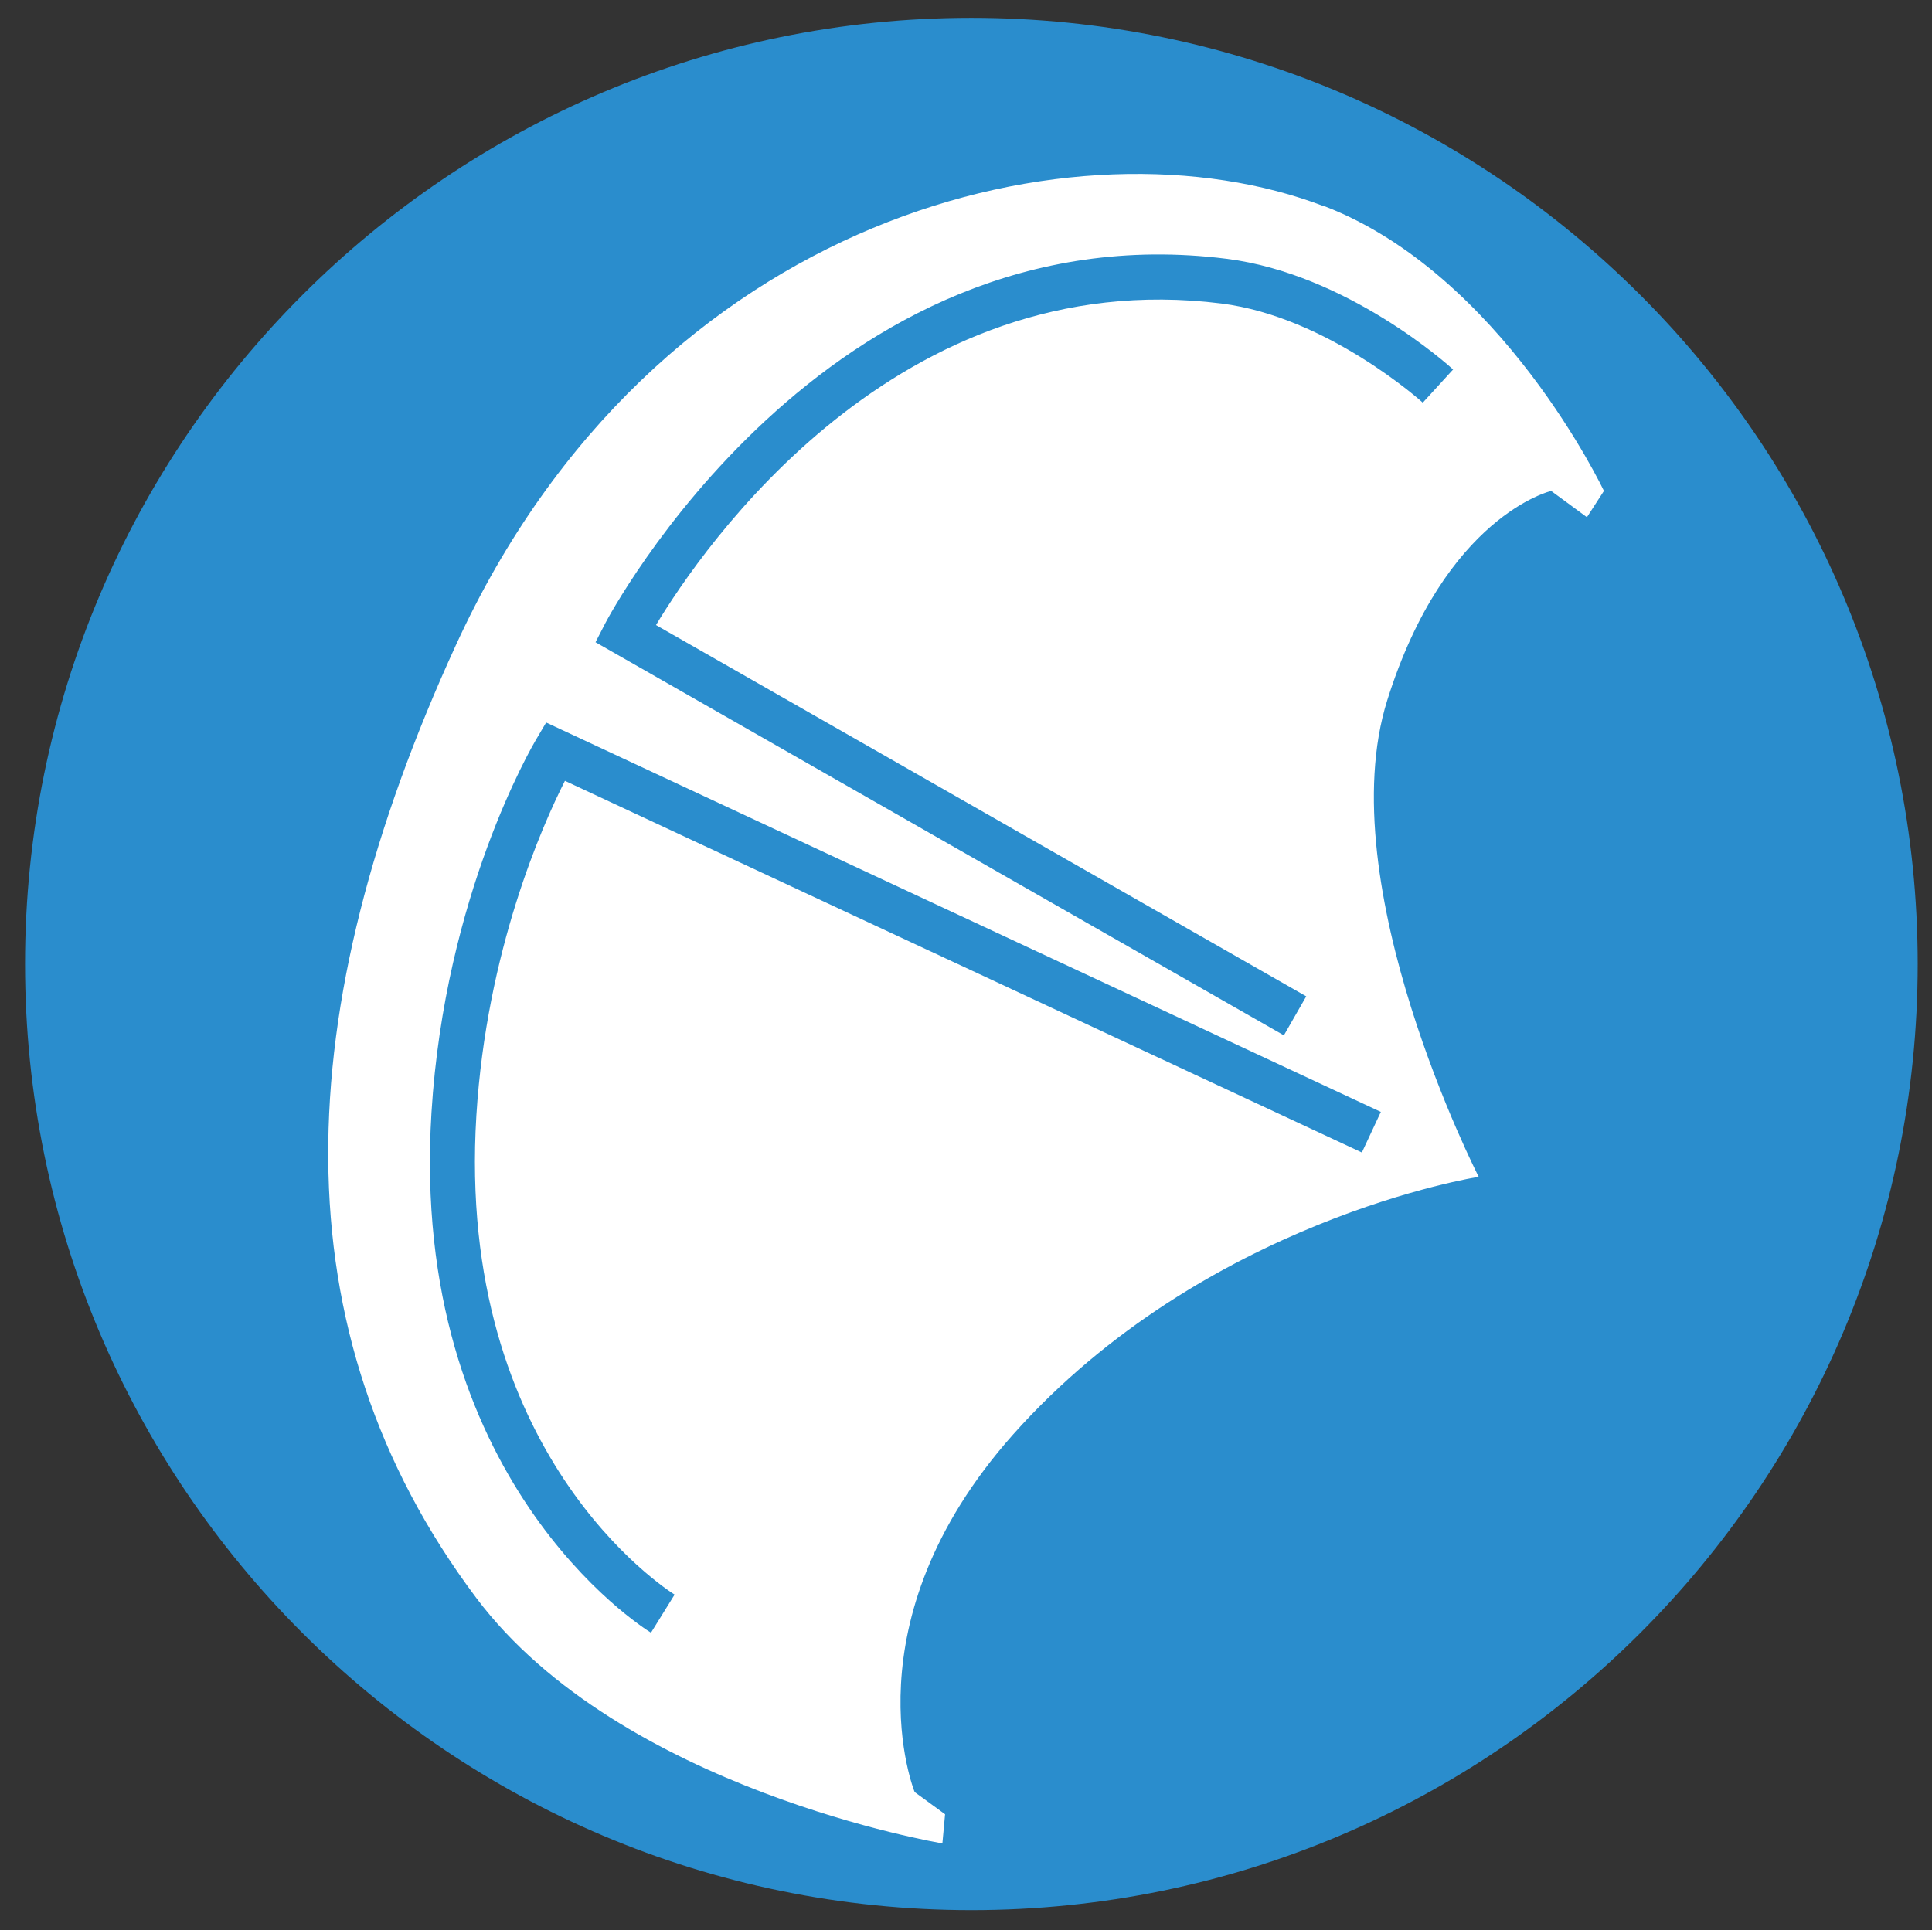
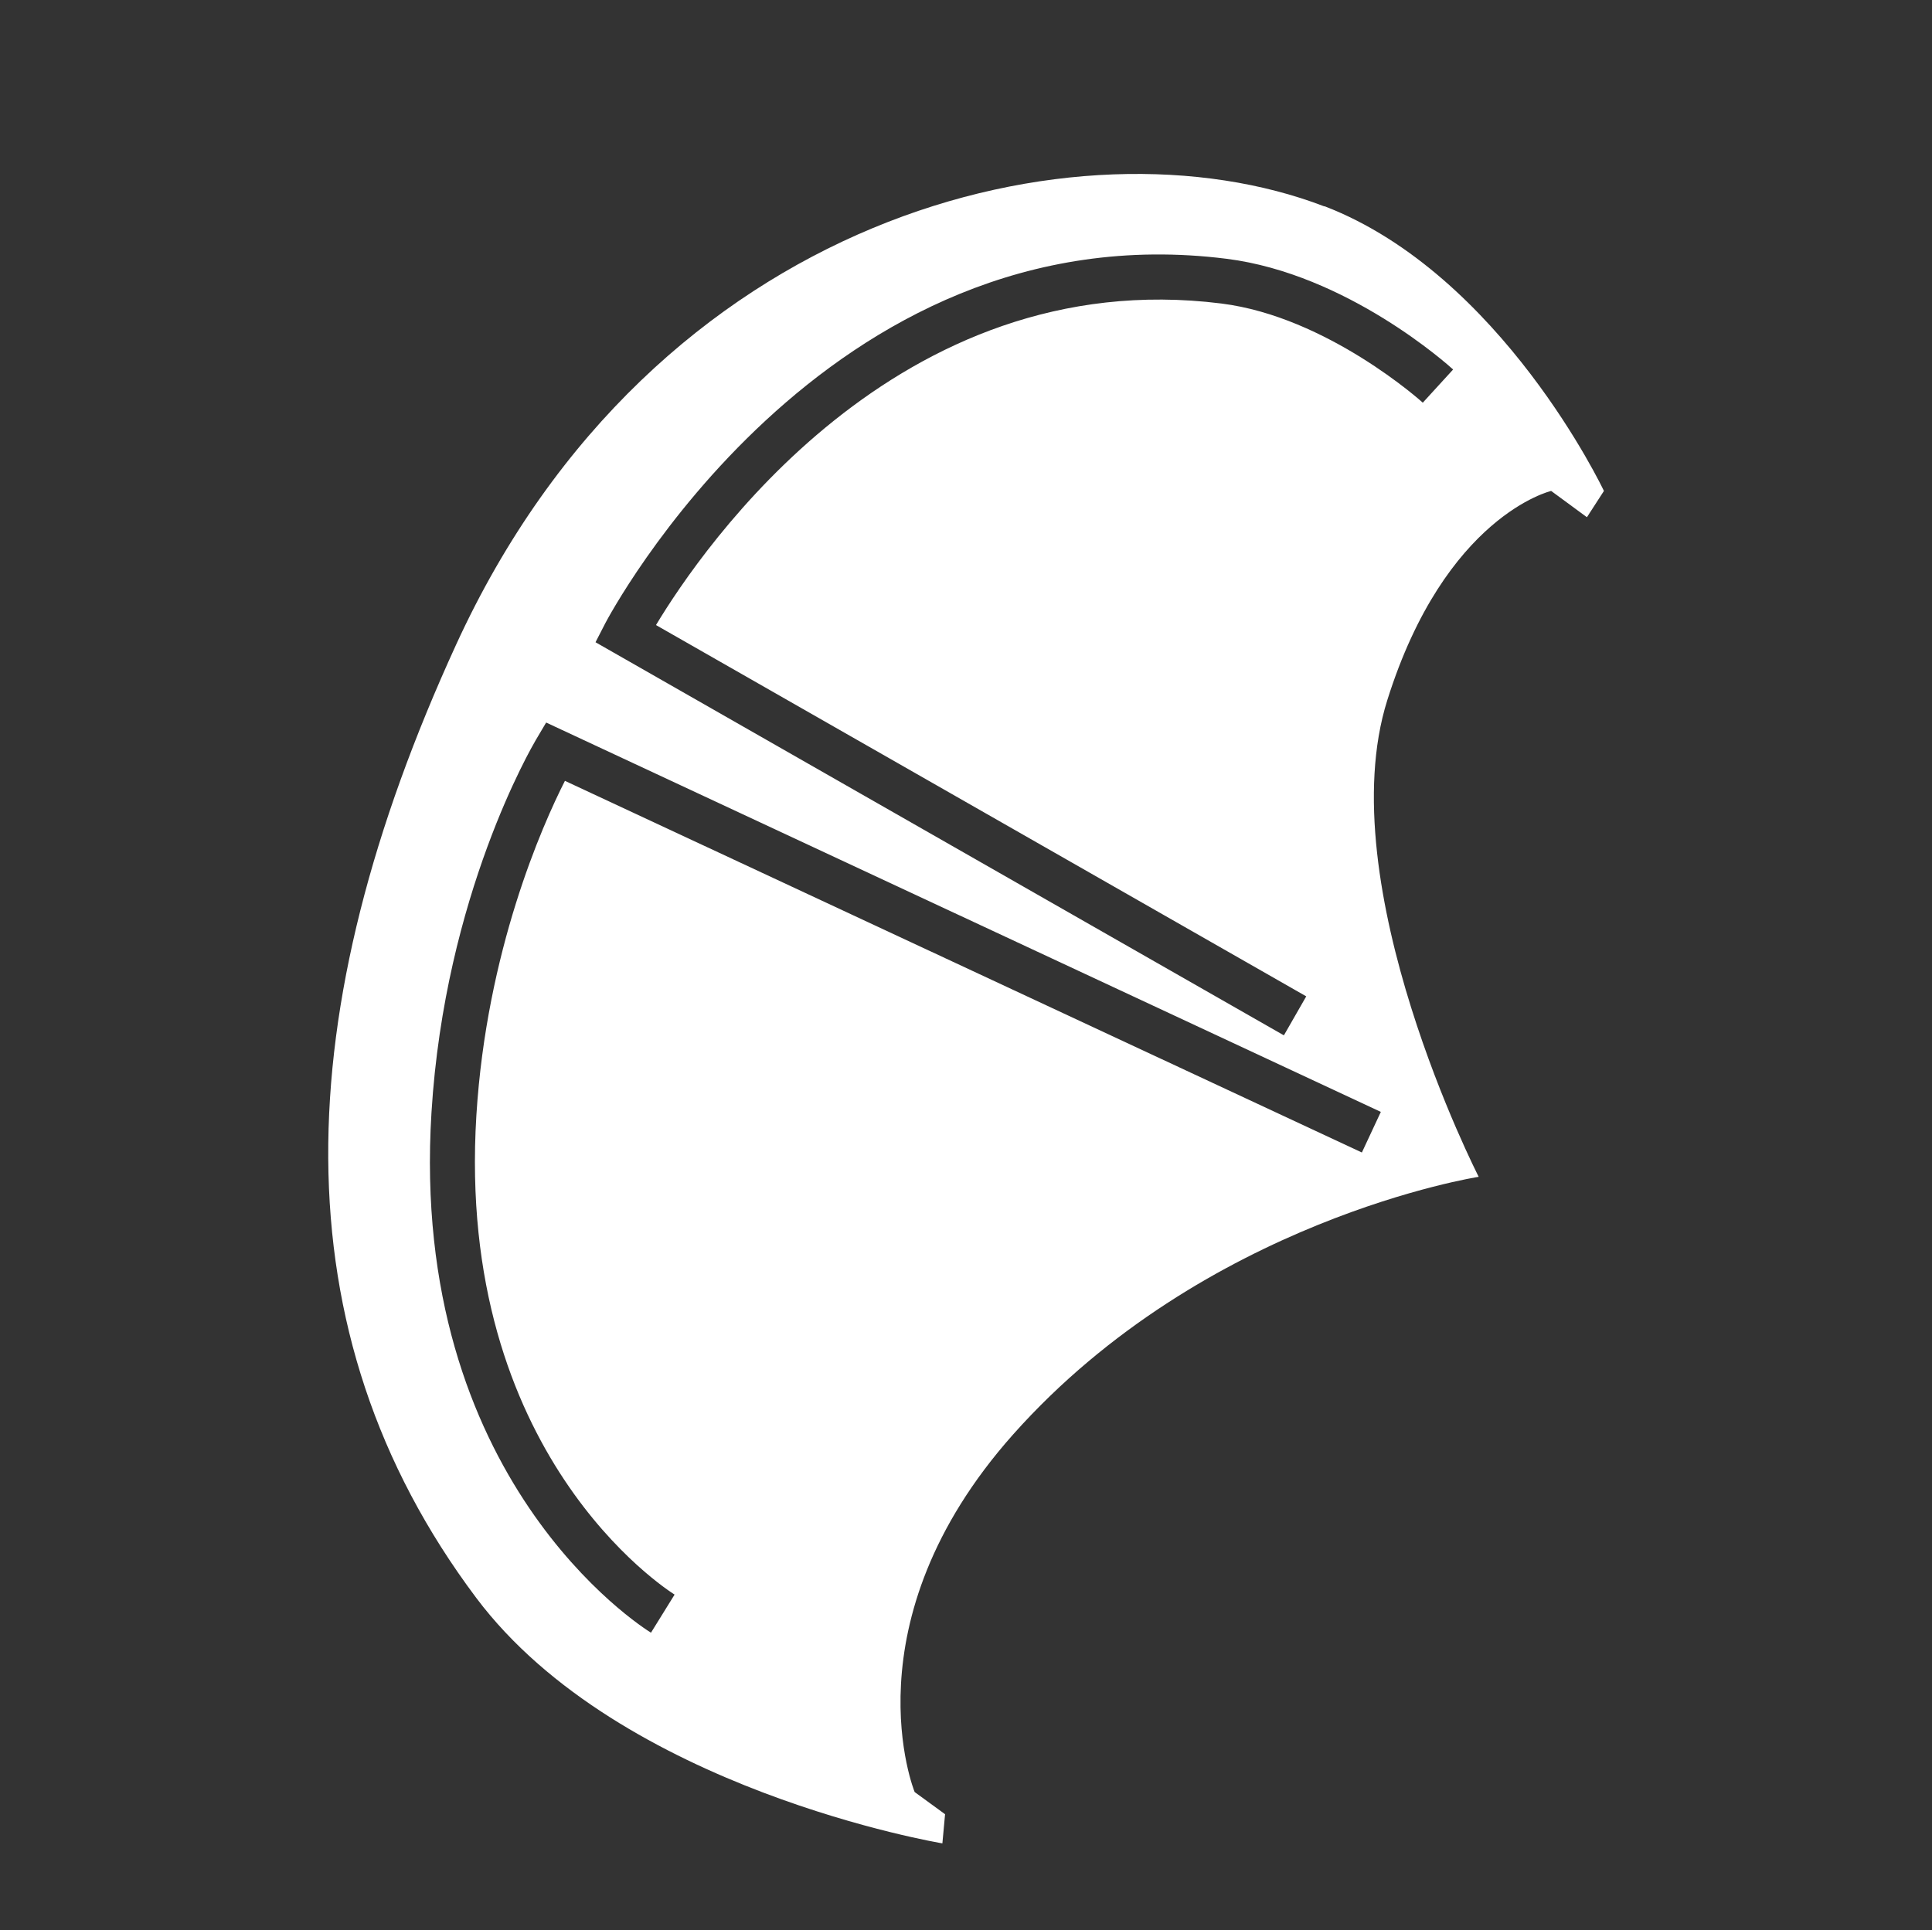
<svg xmlns="http://www.w3.org/2000/svg" id="Ebene_1" viewBox="0 0 108 107.92">
  <rect x="0" y="0" width="108" height="107.92" fill="#333333" stroke="none" />
-   <path d="M54.3,1C25.1,1,1.4,24.7,1.4,53.9s23.7,52.9,52.9,52.9,52.9-23.7,52.9-52.9S83.5,1,54.3,1Z" fill="#2a8dcd" stroke-width="0" />
  <path d="M74.03,11.54c-13.69-5.26-37.46.33-48.54,24.52-9.37,20.45-10.05,38.37,1.13,53.28,8.06,10.74,26.06,13.73,26.06,13.73l.15-1.63-1.7-1.24s-3.87-9.45,5.5-19.99c10.71-12.03,26.03-14.41,26.03-14.41,0,0-8.36-16.33-5.11-26.65,3.24-10.32,9.16-11.7,9.16-11.7l2,1.47.95-1.47s-5.72-12.11-15.62-15.92h0ZM77.19,62.17l-1.06,2.27-44.55-20.78c-1.27,2.5-4.38,9.51-4.95,18.7-1.17,18.94,10.58,26.48,11.08,26.8l-1.32,2.13c-.55-.34-13.54-8.59-12.27-29.09.75-12.17,5.63-20.47,5.83-20.82l.58-.98s46.66,21.77,46.66,21.77ZM79.54,22.52c-.05-.05-5.34-4.81-11.27-5.55-18.12-2.27-29.02,13.69-31.6,17.98l36.35,20.76-1.25,2.18-38.48-21.98.55-1.07c.12-.23,12.21-23.2,34.73-20.37,6.74.85,12.42,5.97,12.66,6.19l-1.69,1.85h0Z" fill="#fff" stroke-width="0" />
</svg>